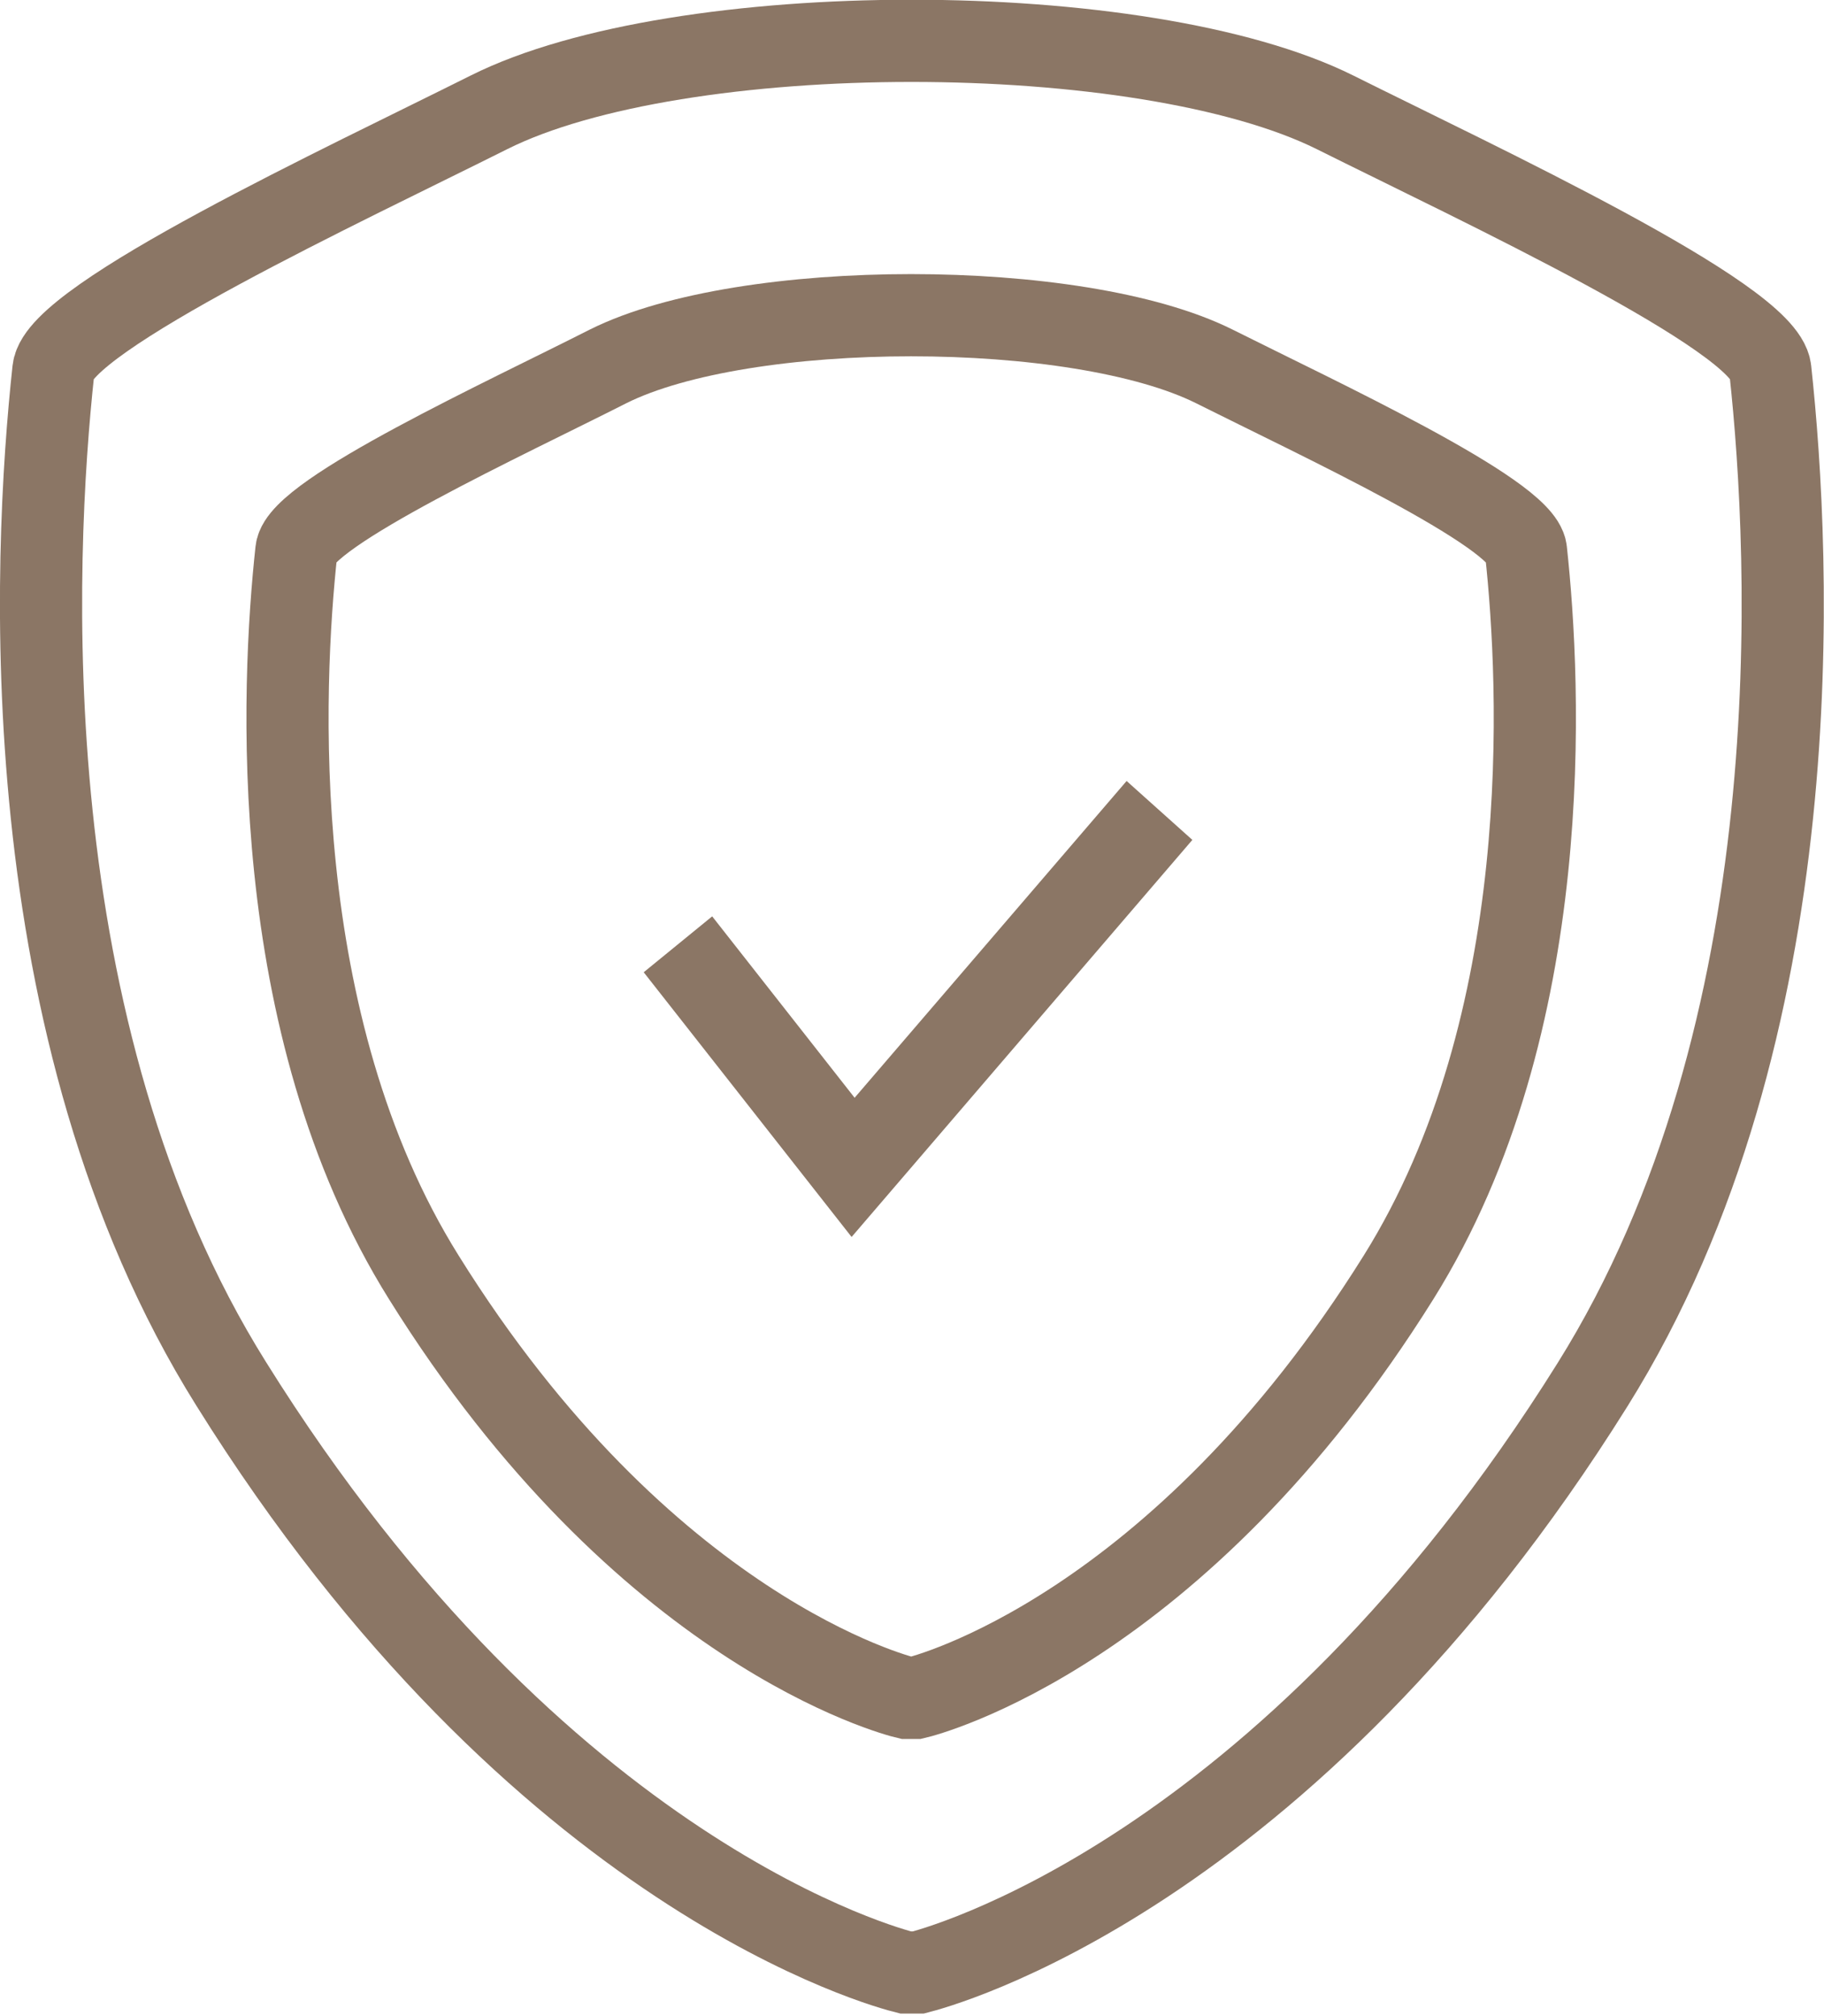
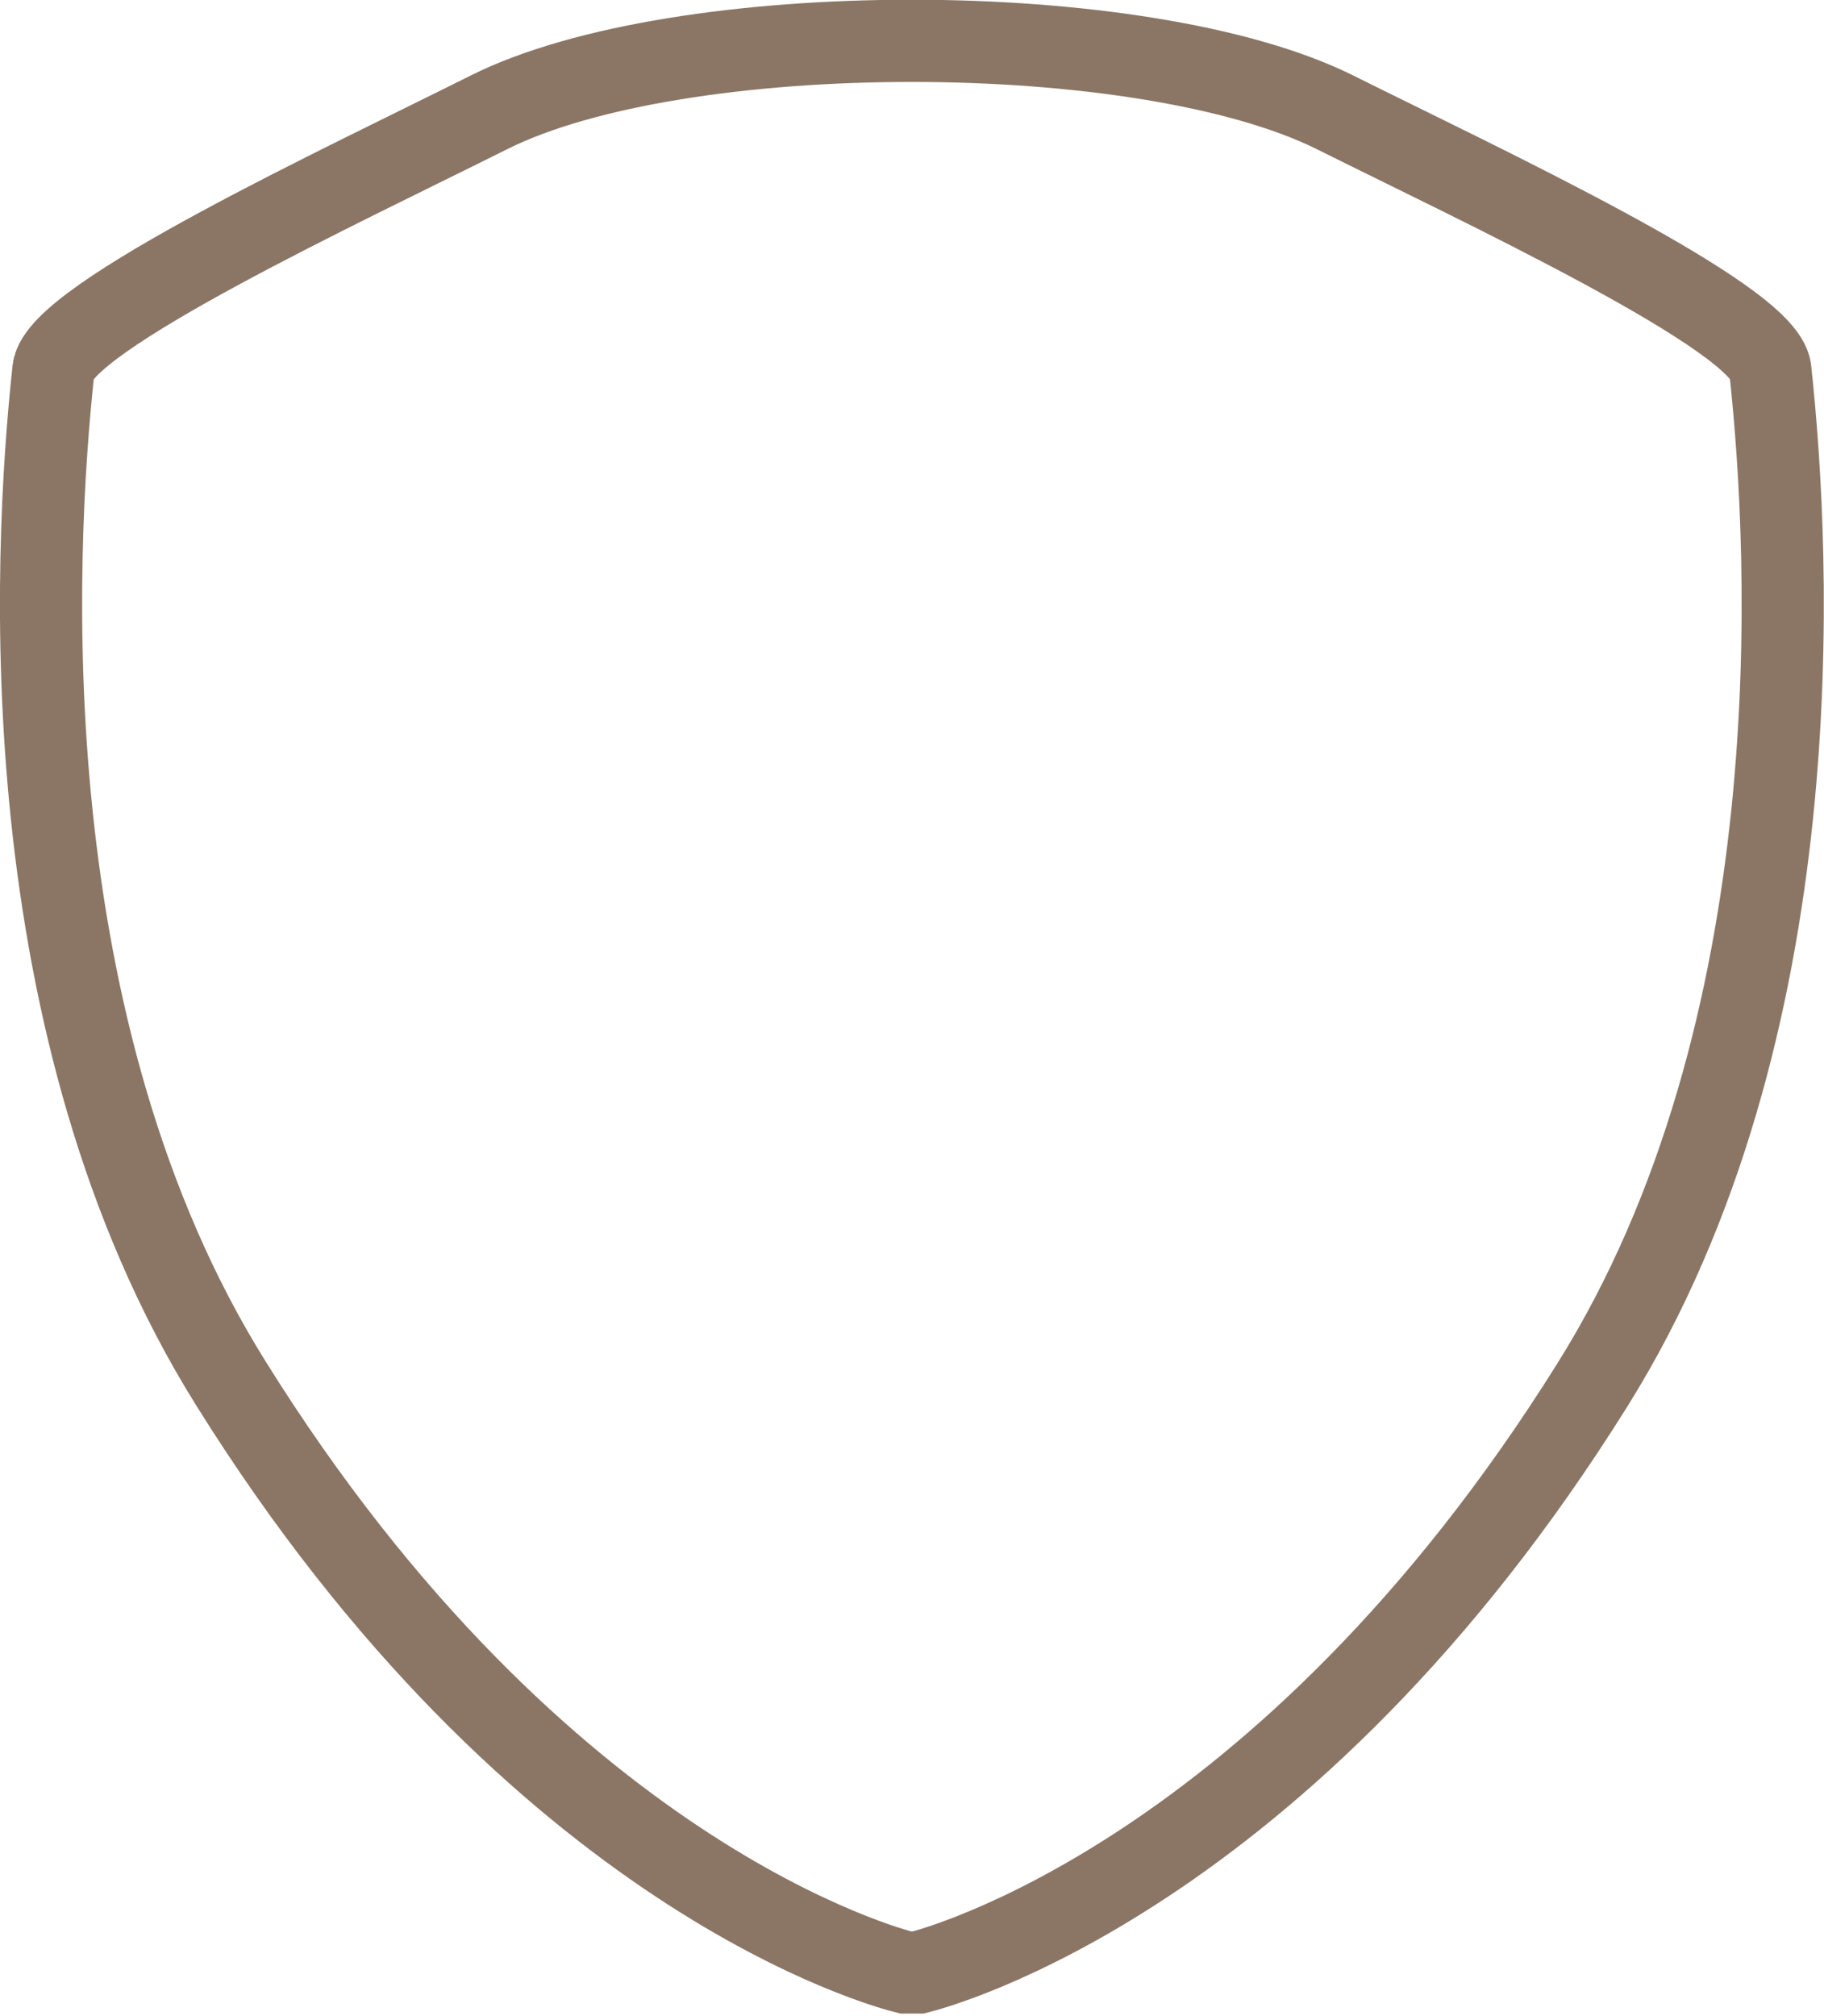
<svg xmlns="http://www.w3.org/2000/svg" id="Layer_1" data-name="Layer 1" viewBox="0 0 66.59 73.58">
  <defs>
    <style>
            .cls-1,.cls-2{fill:none;}.cls-2{stroke:#8B7665;stroke-miterlimit:10;stroke-width:3px;}.cls-3{clip-path:url(#clip-path);}
        </style>
    <clipPath id="clip-path" transform="translate(-0.5 -0.5)">
      <polygon class="cls-1" points="44.03 31.15 41.63 29 31.7 40.56 26.5 33.94 24 35.98 31.59 45.64 44.03 31.15" />
    </clipPath>
  </defs>
  <title>icon-2</title>
  <path class="cls-2" d="M65.13,14c-.21-1.93-10.64-6.78-15.89-9.4-7-3.48-23.94-3.48-30.89,0C13.1,7.23,2.66,12.08,2.45,14,1.71,20.83.86,38.1,8.94,51,20.21,69.06,33,72.34,33.56,72.48l.23,0,.24,0c.54-.14,13.34-3.42,24.61-21.45C66.73,38.1,65.87,20.83,65.13,14Z" transform="translate(-0.5 -0.5)" />
-   <path class="cls-2" d="M56.21,20.6c-.15-1.38-7.63-4.85-11.38-6.73-5-2.49-17.14-2.49-22.13,0C19,15.75,11.47,19.21,11.32,20.6c-.53,4.89-1.14,17.25,4.65,26.51C24,60,33.21,62.37,33.6,62.46l.16,0,.17,0c.39-.09,9.56-2.44,17.63-15.35C57.35,37.85,56.74,25.49,56.21,20.6Z" transform="translate(-0.5 -0.5)" />
  <g class="cls-3">
-     <rect fill="#8B7665" x="18.5" y="23.5" width="30.03" height="26.64" />
-   </g>
+     </g>
</svg>